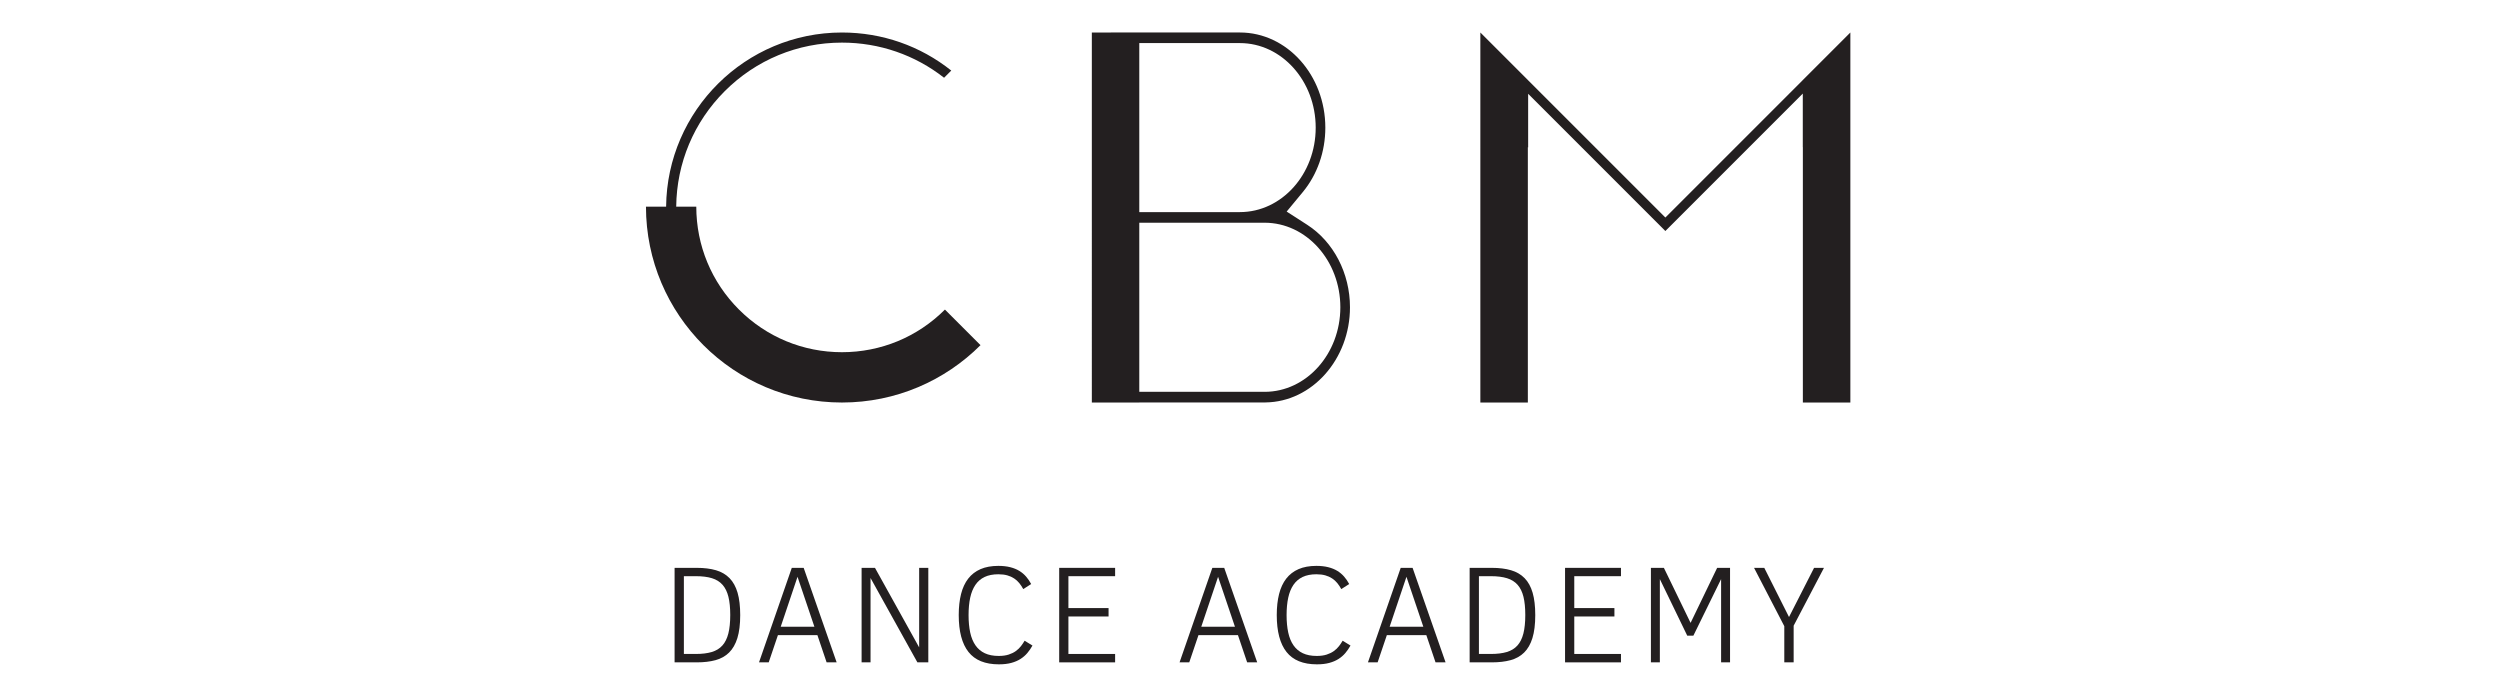
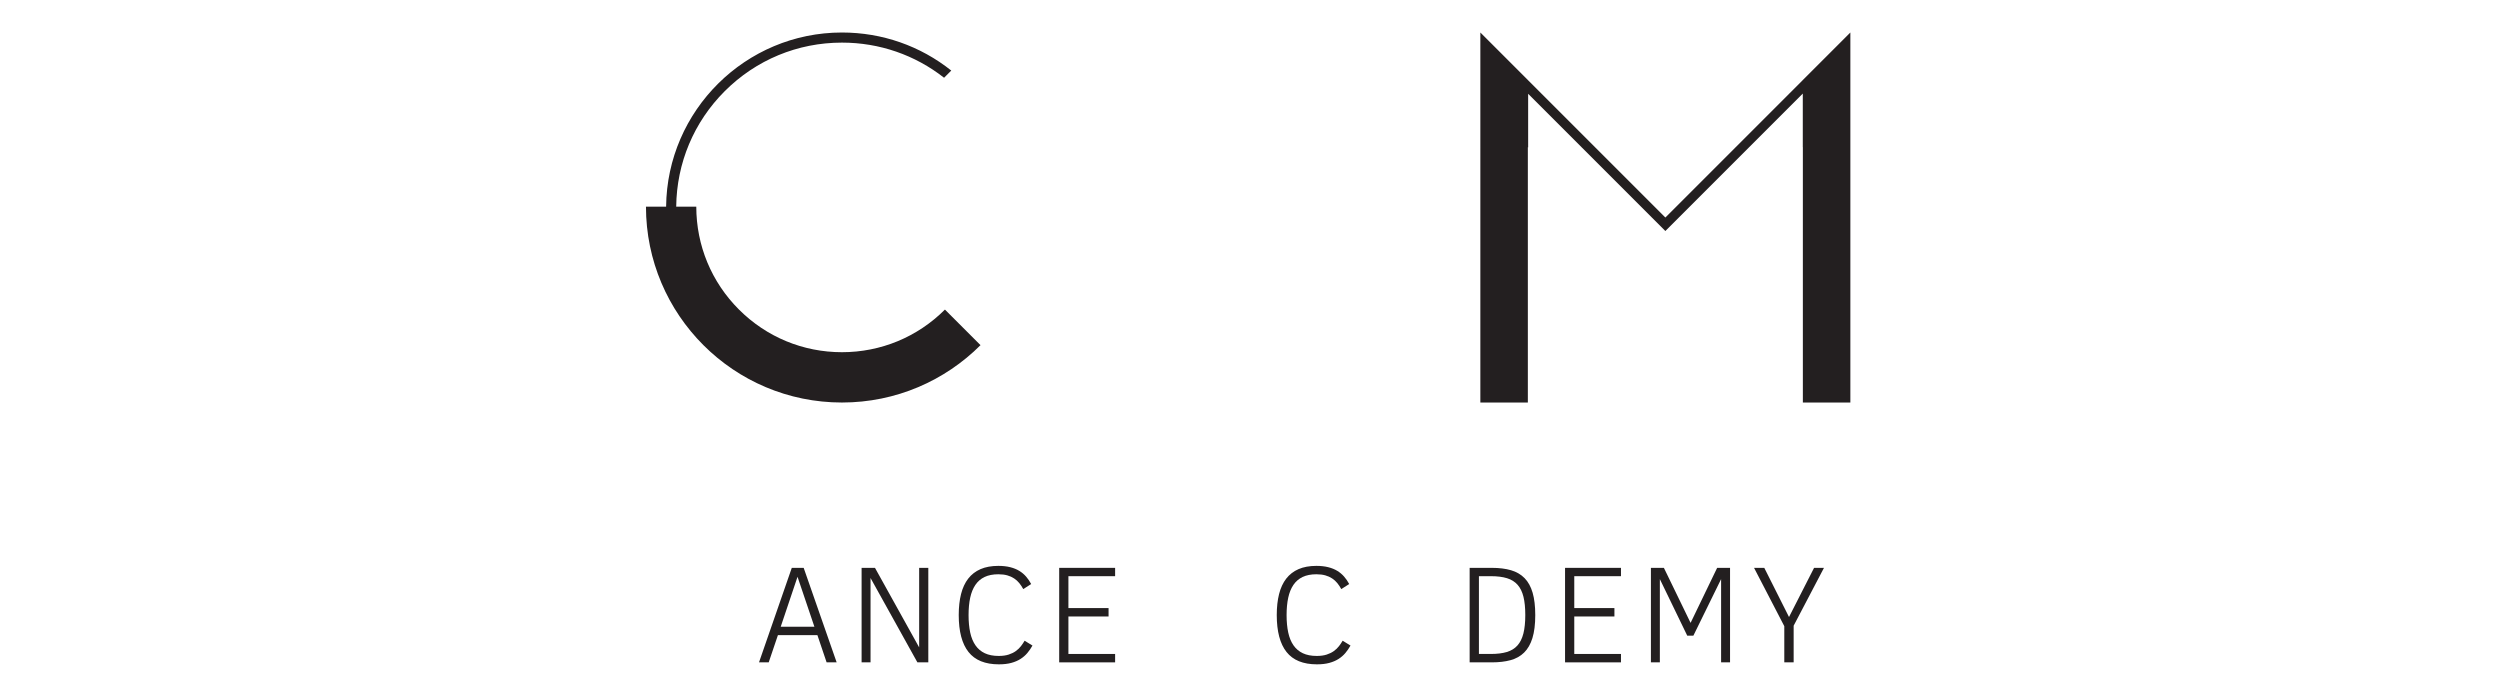
<svg xmlns="http://www.w3.org/2000/svg" viewBox="0 0 360 100" height="100" width="360" xml:space="preserve" id="svg2" version="1.1">
  <defs id="defs6">
    <clipPath id="clipPath22" clipPathUnits="userSpaceOnUse">
      <path id="path20" d="M 0,595.28 H 841.89 V 0 H 0 Z" />
    </clipPath>
  </defs>
  <g transform="matrix(1.333,0,0,-1.333,0,100)" id="g10">
    <g transform="matrix(0.378,0,0,0.378,-24.282,-77.34)" id="g917">
      <g id="g12" transform="translate(579.449,380.18)">
        <path d="m 0,0 v -0.004 l -39.276,-39.277 -39.213,39.213 v 0.004 l -13.659,13.66 V -92.148 h 13.574 v 72.974 l 0.085,-0.086 V -3.92 L -39.276,-43.135 0,-3.857 v -15.339 l 0.021,0.022 V -92.148 H 13.596 V 13.596 Z" style="fill:#231f20;fill-opacity:1;fill-rule:nonzero;stroke:none" id="path14" />
      </g>
      <g id="g16">
        <g id="g18" clip-path="url(#clipPath22)">
          <g id="g24" transform="translate(334.287,314.593)">
            <path d="m 0,0 c -7.863,-7.854 -18.313,-12.18 -29.427,-12.18 -11.12,0 -21.576,4.33 -29.44,12.195 -7.856,7.854 -12.185,18.296 -12.194,29.404 h -5.736 c 0.13,12.467 5.036,24.17 13.865,32.998 8.949,8.95 20.848,13.878 33.504,13.878 10.713,0 20.885,-3.531 29.183,-10.044 l 2.056,2.056 c -8.855,7.05 -19.753,10.876 -31.239,10.876 -27.548,0 -49.981,-22.278 -50.255,-49.764 h -5.758 c 0.019,-30.92 25.09,-55.981 56.014,-55.981 15.462,0 29.459,6.265 39.595,16.393 z" style="fill:#231f20;fill-opacity:1;fill-rule:nonzero;stroke:none" id="path26" />
          </g>
          <g id="g28" transform="translate(425.642,291.086)">
-             <path d="M 0,0 H -35.813 V 48.33 H -0.012 C 11.932,48.33 21.647,37.488 21.647,24.164 21.647,10.84 11.936,0 0,0 m -35.813,99.665 h 28.757 c 11.943,0 21.659,-10.843 21.659,-24.17 0,-13.306 -9.716,-24.131 -21.659,-24.131 H -35.813 Z M 24.401,24.164 c 0,9.689 -4.684,18.721 -12.226,23.574 l -5.869,3.777 4.593,5.553 c 4.165,5.035 6.458,11.579 6.458,18.427 0,14.998 -10.951,27.2 -24.412,27.2 h -36.893 v -0.005 h -5.425 V -3.054 h 13.56 v 0.019 h 35.726 l 0.334,0.003 c 13.318,0.154 24.154,12.354 24.154,27.196" style="fill:#231f20;fill-opacity:1;fill-rule:nonzero;stroke:none" id="path30" />
-           </g>
+             </g>
          <g id="g32" transform="translate(272.394,222.038)">
-             <path d="M 0,0 C -0.358,-1.425 -0.927,-2.573 -1.708,-3.444 -2.488,-4.316 -3.503,-4.937 -4.752,-5.309 -6,-5.679 -7.51,-5.864 -9.279,-5.864 h -3.434 v 22.226 h 3.434 c 1.808,0 3.337,-0.192 4.586,-0.576 1.249,-0.384 2.26,-1.015 3.034,-1.892 C -0.885,13.016 -0.326,11.87 0.02,10.459 0.364,9.047 0.537,7.32 0.537,5.278 0.537,3.184 0.357,1.424 0,0 m 0.341,15.796 c -1.028,1.054 -2.319,1.808 -3.873,2.264 -1.555,0.455 -3.393,0.683 -5.513,0.683 h -6.323 V -8.265 h 6.362 c 2.004,0 3.776,0.208 5.318,0.624 1.542,0.417 2.835,1.139 3.883,2.166 1.047,1.029 1.841,2.411 2.381,4.148 0.539,1.736 0.81,3.925 0.81,6.566 0,2.537 -0.251,4.667 -0.752,6.391 -0.501,1.724 -1.265,3.112 -2.293,4.166" style="fill:#231f20;fill-opacity:1;fill-rule:nonzero;stroke:none" id="path34" />
-           </g>
+             </g>
          <g id="g36" transform="translate(287.359,223.96)">
            <path d="M 0,0 4.8,14.265 9.62,0 Z m 3.161,16.821 -9.367,-27.008 h 2.771 L -0.8,-2.4 h 11.279 l 2.634,-7.787 h 2.869 L 6.557,16.821 Z" style="fill:#231f20;fill-opacity:1;fill-rule:nonzero;stroke:none" id="path38" />
          </g>
          <g id="g40" transform="translate(326.921,218.047)">
            <path d="M 0,0 -12.625,22.734 H -16.45 V -4.273 h 2.556 V 19.826 L -0.507,-4.273 H 2.615 V 22.734 H 0 Z" style="fill:#231f20;fill-opacity:1;fill-rule:nonzero;stroke:none" id="path42" />
          </g>
          <g id="g44" transform="translate(356.015,218.408)">
            <path d="m 0,0 c -0.397,-0.515 -0.882,-0.979 -1.454,-1.396 -0.572,-0.416 -1.258,-0.754 -2.059,-1.014 -0.799,-0.261 -1.746,-0.391 -2.839,-0.391 -1.561,0 -2.888,0.257 -3.981,0.772 -1.093,0.513 -1.984,1.268 -2.673,2.263 -0.69,0.995 -1.191,2.215 -1.503,3.659 -0.312,1.444 -0.468,3.102 -0.468,4.976 0,1.873 0.156,3.532 0.468,4.976 0.312,1.444 0.807,2.664 1.483,3.659 0.676,0.995 1.555,1.75 2.635,2.264 1.079,0.513 2.387,0.77 3.922,0.77 0.976,0 1.831,-0.104 2.566,-0.311 0.735,-0.209 1.385,-0.501 1.951,-0.879 0.566,-0.377 1.057,-0.823 1.474,-1.336 0.416,-0.515 0.793,-1.083 1.132,-1.708 l 2.263,1.444 c -0.416,0.78 -0.901,1.489 -1.454,2.127 -0.553,0.637 -1.203,1.184 -1.951,1.639 -0.748,0.456 -1.616,0.806 -2.605,1.053 -0.989,0.247 -2.115,0.371 -3.376,0.371 -1.965,0 -3.659,-0.308 -5.083,-0.926 -1.425,-0.618 -2.599,-1.523 -3.523,-2.713 -0.924,-1.191 -1.607,-2.66 -2.049,-4.41 -0.442,-1.749 -0.663,-3.756 -0.663,-6.02 0,-4.671 0.93,-8.183 2.79,-10.538 1.861,-2.354 4.755,-3.531 8.684,-3.531 1.353,0 2.534,0.136 3.542,0.409 1.008,0.273 1.889,0.65 2.644,1.132 0.754,0.481 1.405,1.047 1.951,1.698 0.547,0.65 1.035,1.358 1.464,2.127 L 1.044,1.551 C 0.745,1.03 0.396,0.514 0,0" style="fill:#231f20;fill-opacity:1;fill-rule:nonzero;stroke:none" id="path46" />
          </g>
          <g id="g48" transform="translate(366.941,213.773)">
            <path d="M 0,0 H 15.982 V 2.4 H 2.634 v 10.713 h 11.475 v 2.401 H 2.634 v 9.113 h 13.348 v 2.381 H 0 Z" style="fill:#231f20;fill-opacity:1;fill-rule:nonzero;stroke:none" id="path50" />
          </g>
          <g id="g52" transform="translate(407.546,223.96)">
-             <path d="M 0,0 4.8,14.265 9.62,0 Z m 3.161,16.821 -9.367,-27.008 h 2.771 L -0.8,-2.4 h 11.279 l 2.634,-7.787 h 2.869 L 6.557,16.821 Z" style="fill:#231f20;fill-opacity:1;fill-rule:nonzero;stroke:none" id="path54" />
-           </g>
+             </g>
          <g id="g56" transform="translate(446.903,218.408)">
            <path d="m 0,0 c -0.396,-0.515 -0.881,-0.979 -1.453,-1.396 -0.573,-0.416 -1.259,-0.754 -2.059,-1.014 -0.8,-0.261 -1.747,-0.391 -2.84,-0.391 -1.56,0 -2.887,0.257 -3.98,0.772 -1.093,0.513 -1.984,1.268 -2.674,2.263 -0.689,0.995 -1.19,2.215 -1.502,3.659 -0.312,1.444 -0.469,3.102 -0.469,4.976 0,1.873 0.157,3.532 0.469,4.976 0.312,1.444 0.807,2.664 1.483,3.659 0.676,0.995 1.554,1.75 2.634,2.264 1.08,0.513 2.387,0.77 3.922,0.77 0.976,0 1.831,-0.104 2.567,-0.311 0.734,-0.209 1.385,-0.501 1.951,-0.879 0.566,-0.377 1.056,-0.823 1.473,-1.336 0.416,-0.515 0.793,-1.083 1.132,-1.708 l 2.264,1.444 c -0.417,0.78 -0.901,1.489 -1.454,2.127 -0.553,0.637 -1.203,1.184 -1.951,1.639 -0.748,0.456 -1.617,0.806 -2.606,1.053 -0.988,0.247 -2.114,0.371 -3.376,0.371 -1.964,0 -3.658,-0.308 -5.083,-0.926 -1.425,-0.618 -2.598,-1.523 -3.522,-2.713 -0.924,-1.191 -1.607,-2.66 -2.049,-4.41 -0.442,-1.749 -0.663,-3.756 -0.663,-6.02 0,-4.671 0.93,-8.183 2.79,-10.538 1.86,-2.354 4.755,-3.531 8.684,-3.531 1.352,0 2.533,0.136 3.541,0.409 1.008,0.273 1.89,0.65 2.644,1.132 0.755,0.481 1.405,1.047 1.952,1.698 0.546,0.65 1.034,1.358 1.463,2.127 L 1.044,1.551 C 0.745,1.03 0.397,0.514 0,0" style="fill:#231f20;fill-opacity:1;fill-rule:nonzero;stroke:none" id="path58" />
          </g>
          <g id="g60" transform="translate(461.381,223.96)">
-             <path d="M 0,0 4.801,14.265 9.621,0 Z m 3.161,16.821 -9.366,-27.008 h 2.77 L -0.8,-2.4 h 11.279 l 2.634,-7.787 h 2.869 L 6.557,16.821 Z" style="fill:#231f20;fill-opacity:1;fill-rule:nonzero;stroke:none" id="path62" />
-           </g>
+             </g>
          <g id="g64" transform="translate(499.607,222.038)">
            <path d="m 0,0 c -0.358,-1.425 -0.927,-2.573 -1.708,-3.444 -0.78,-0.872 -1.795,-1.493 -3.044,-1.865 -1.249,-0.37 -2.758,-0.555 -4.527,-0.555 h -3.435 v 22.226 h 3.435 c 1.808,0 3.337,-0.192 4.586,-0.576 1.249,-0.384 2.26,-1.015 3.034,-1.892 C -0.885,13.016 -0.325,11.87 0.02,10.459 0.364,9.047 0.536,7.32 0.536,5.278 0.536,3.184 0.357,1.424 0,0 m 0.342,15.796 c -1.029,1.054 -2.32,1.808 -3.874,2.264 -1.555,0.455 -3.393,0.683 -5.513,0.683 h -6.322 V -8.265 h 6.361 c 2.003,0 3.777,0.208 5.318,0.624 1.542,0.417 2.835,1.139 3.883,2.166 1.047,1.029 1.841,2.411 2.381,4.148 0.539,1.736 0.81,3.925 0.81,6.566 0,2.537 -0.251,4.667 -0.752,6.391 -0.501,1.724 -1.265,3.112 -2.292,4.166" style="fill:#231f20;fill-opacity:1;fill-rule:nonzero;stroke:none" id="path66" />
          </g>
          <g id="g68" transform="translate(511.508,213.773)">
            <path d="M 0,0 H 15.982 V 2.4 H 2.635 v 10.713 h 11.474 v 2.401 H 2.635 v 9.113 h 13.347 v 2.381 H 0 Z" style="fill:#231f20;fill-opacity:1;fill-rule:nonzero;stroke:none" id="path70" />
          </g>
          <g id="g72" transform="translate(547.383,225.053)">
            <path d="m 0,0 -7.63,15.729 h -3.708 v -27.008 h 2.557 v 23.788 l 7.825,-16.158 h 1.757 l 7.922,16.158 v -23.788 h 2.556 V 15.729 H 7.591 Z" style="fill:#231f20;fill-opacity:1;fill-rule:nonzero;stroke:none" id="path74" />
          </g>
          <g id="g76" transform="translate(575.511,226.73)">
            <path d="M 0,0 -7.064,14.051 H -9.991 L -1.347,-2.614 V -12.957 H 1.327 V -2.478 L 9.991,14.051 H 7.162 Z" style="fill:#231f20;fill-opacity:1;fill-rule:nonzero;stroke:none" id="path78" />
          </g>
        </g>
      </g>
    </g>
  </g>
</svg>